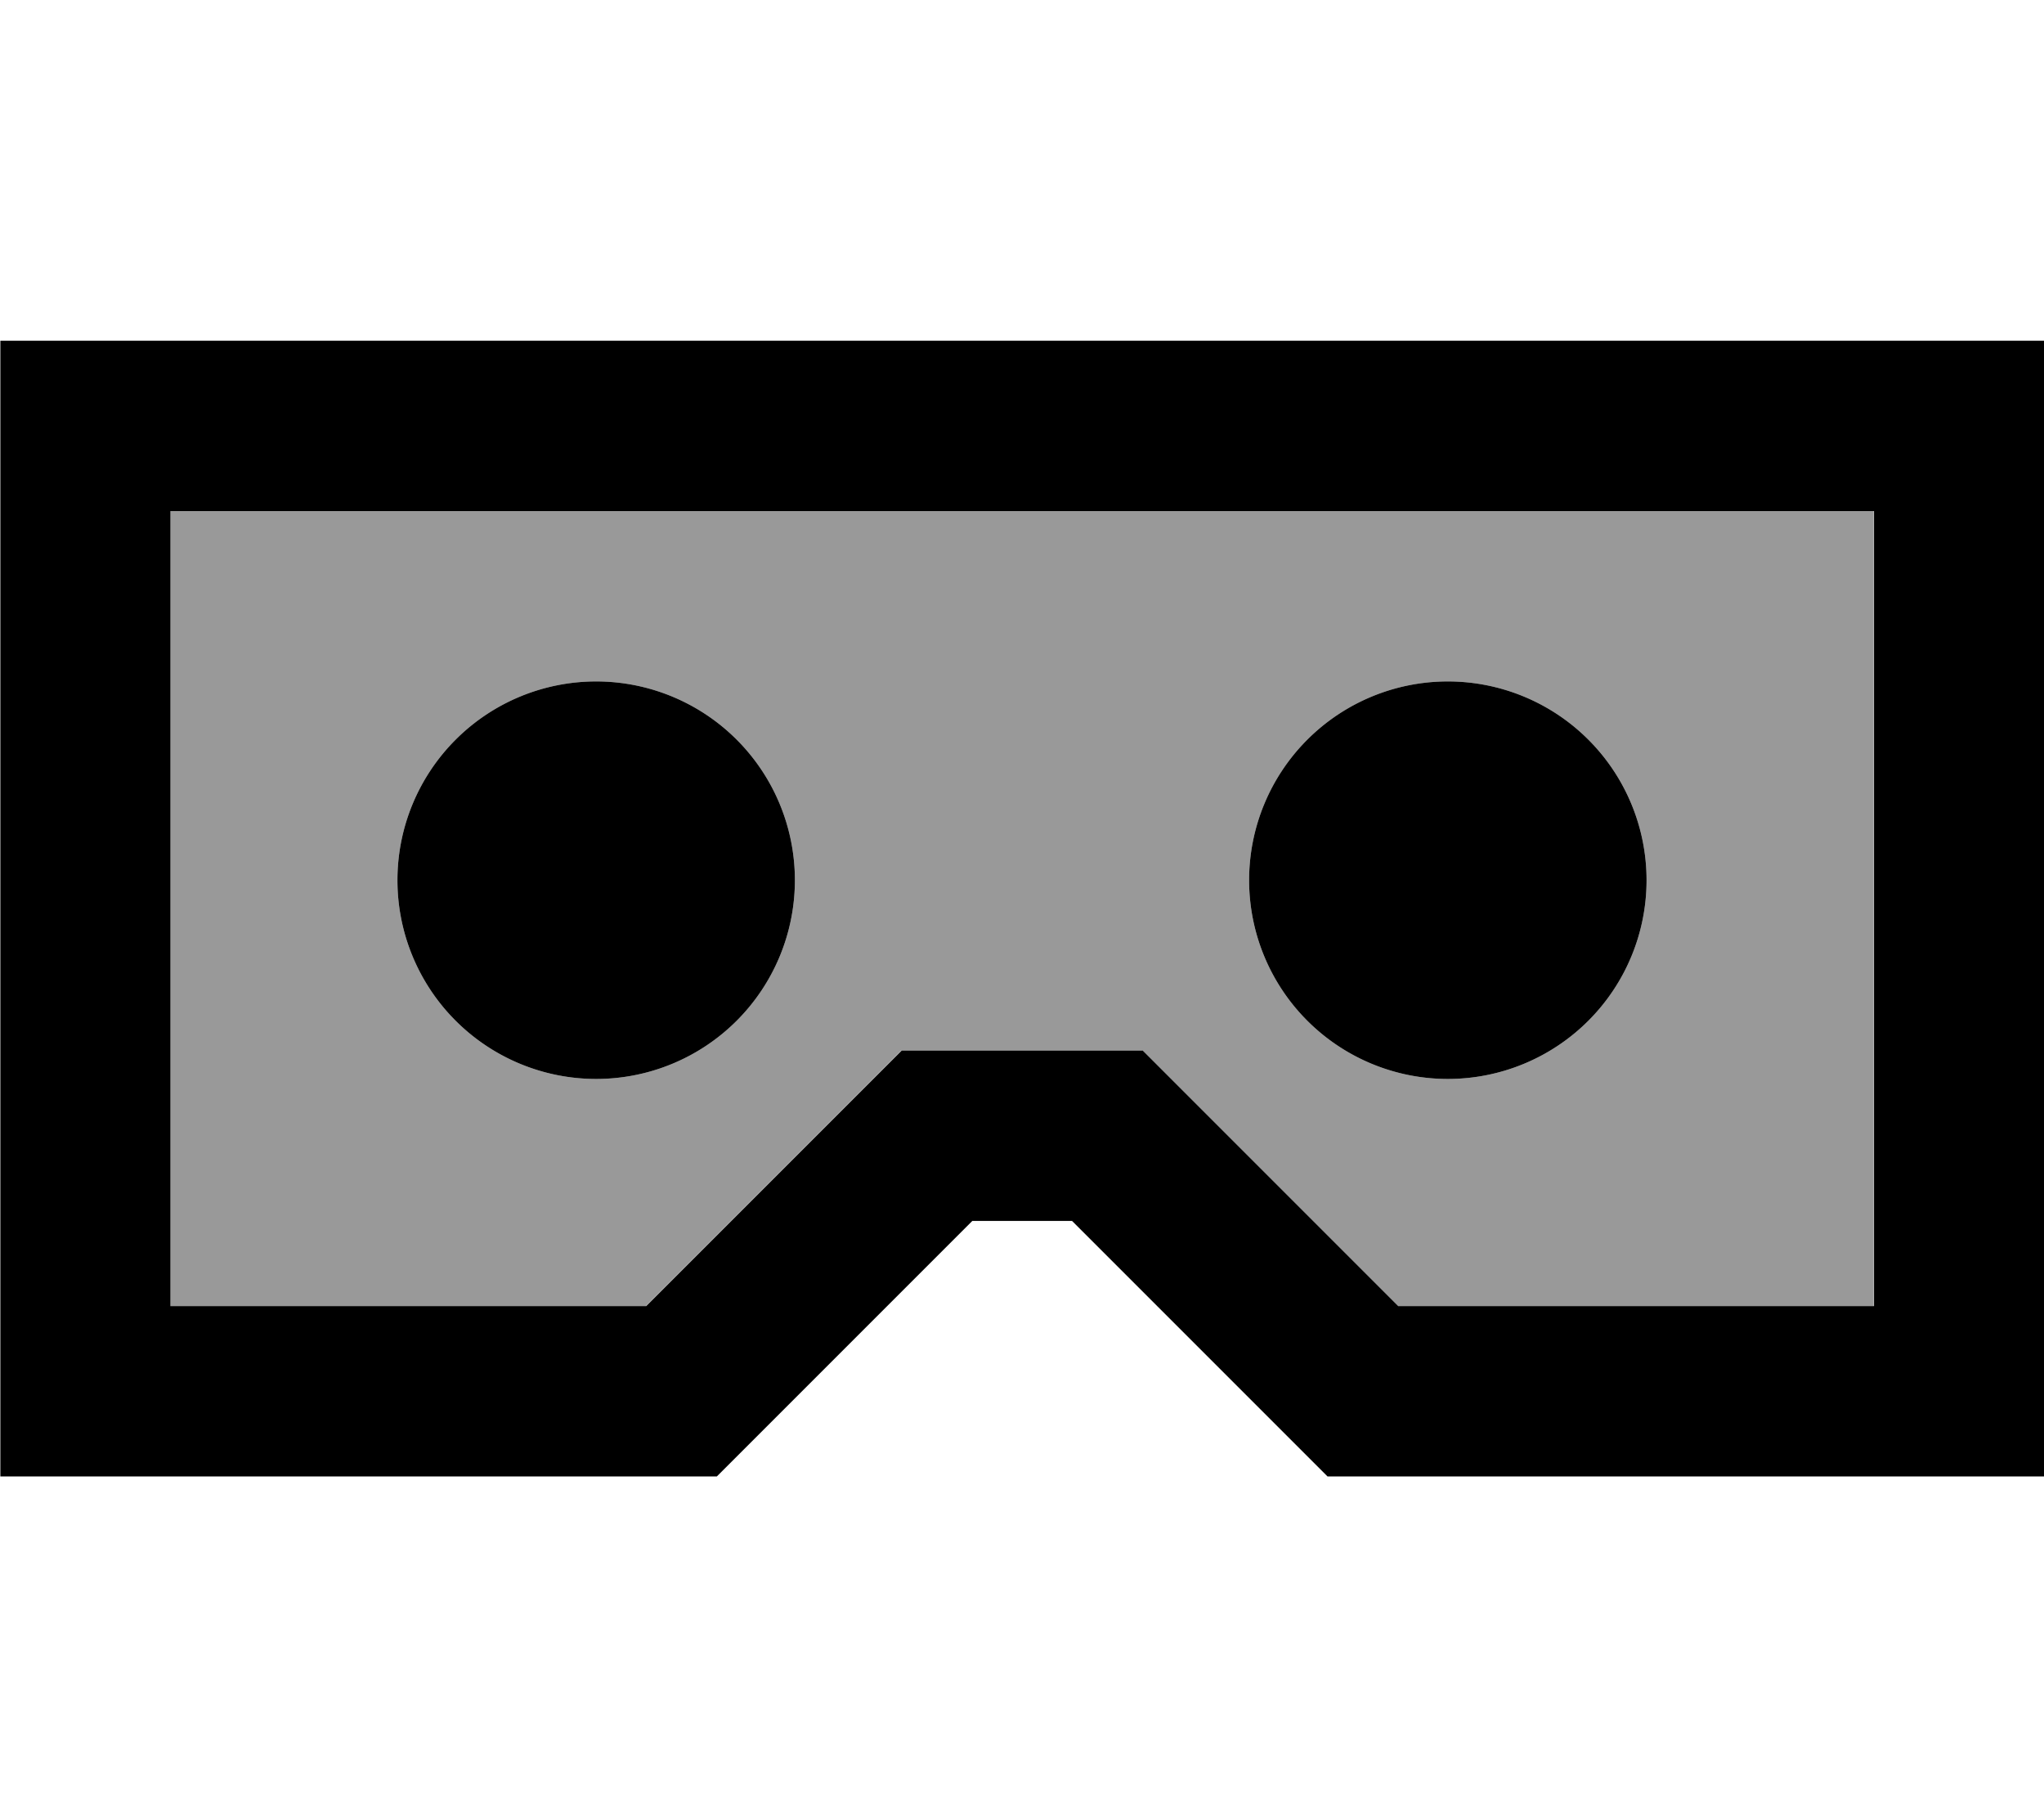
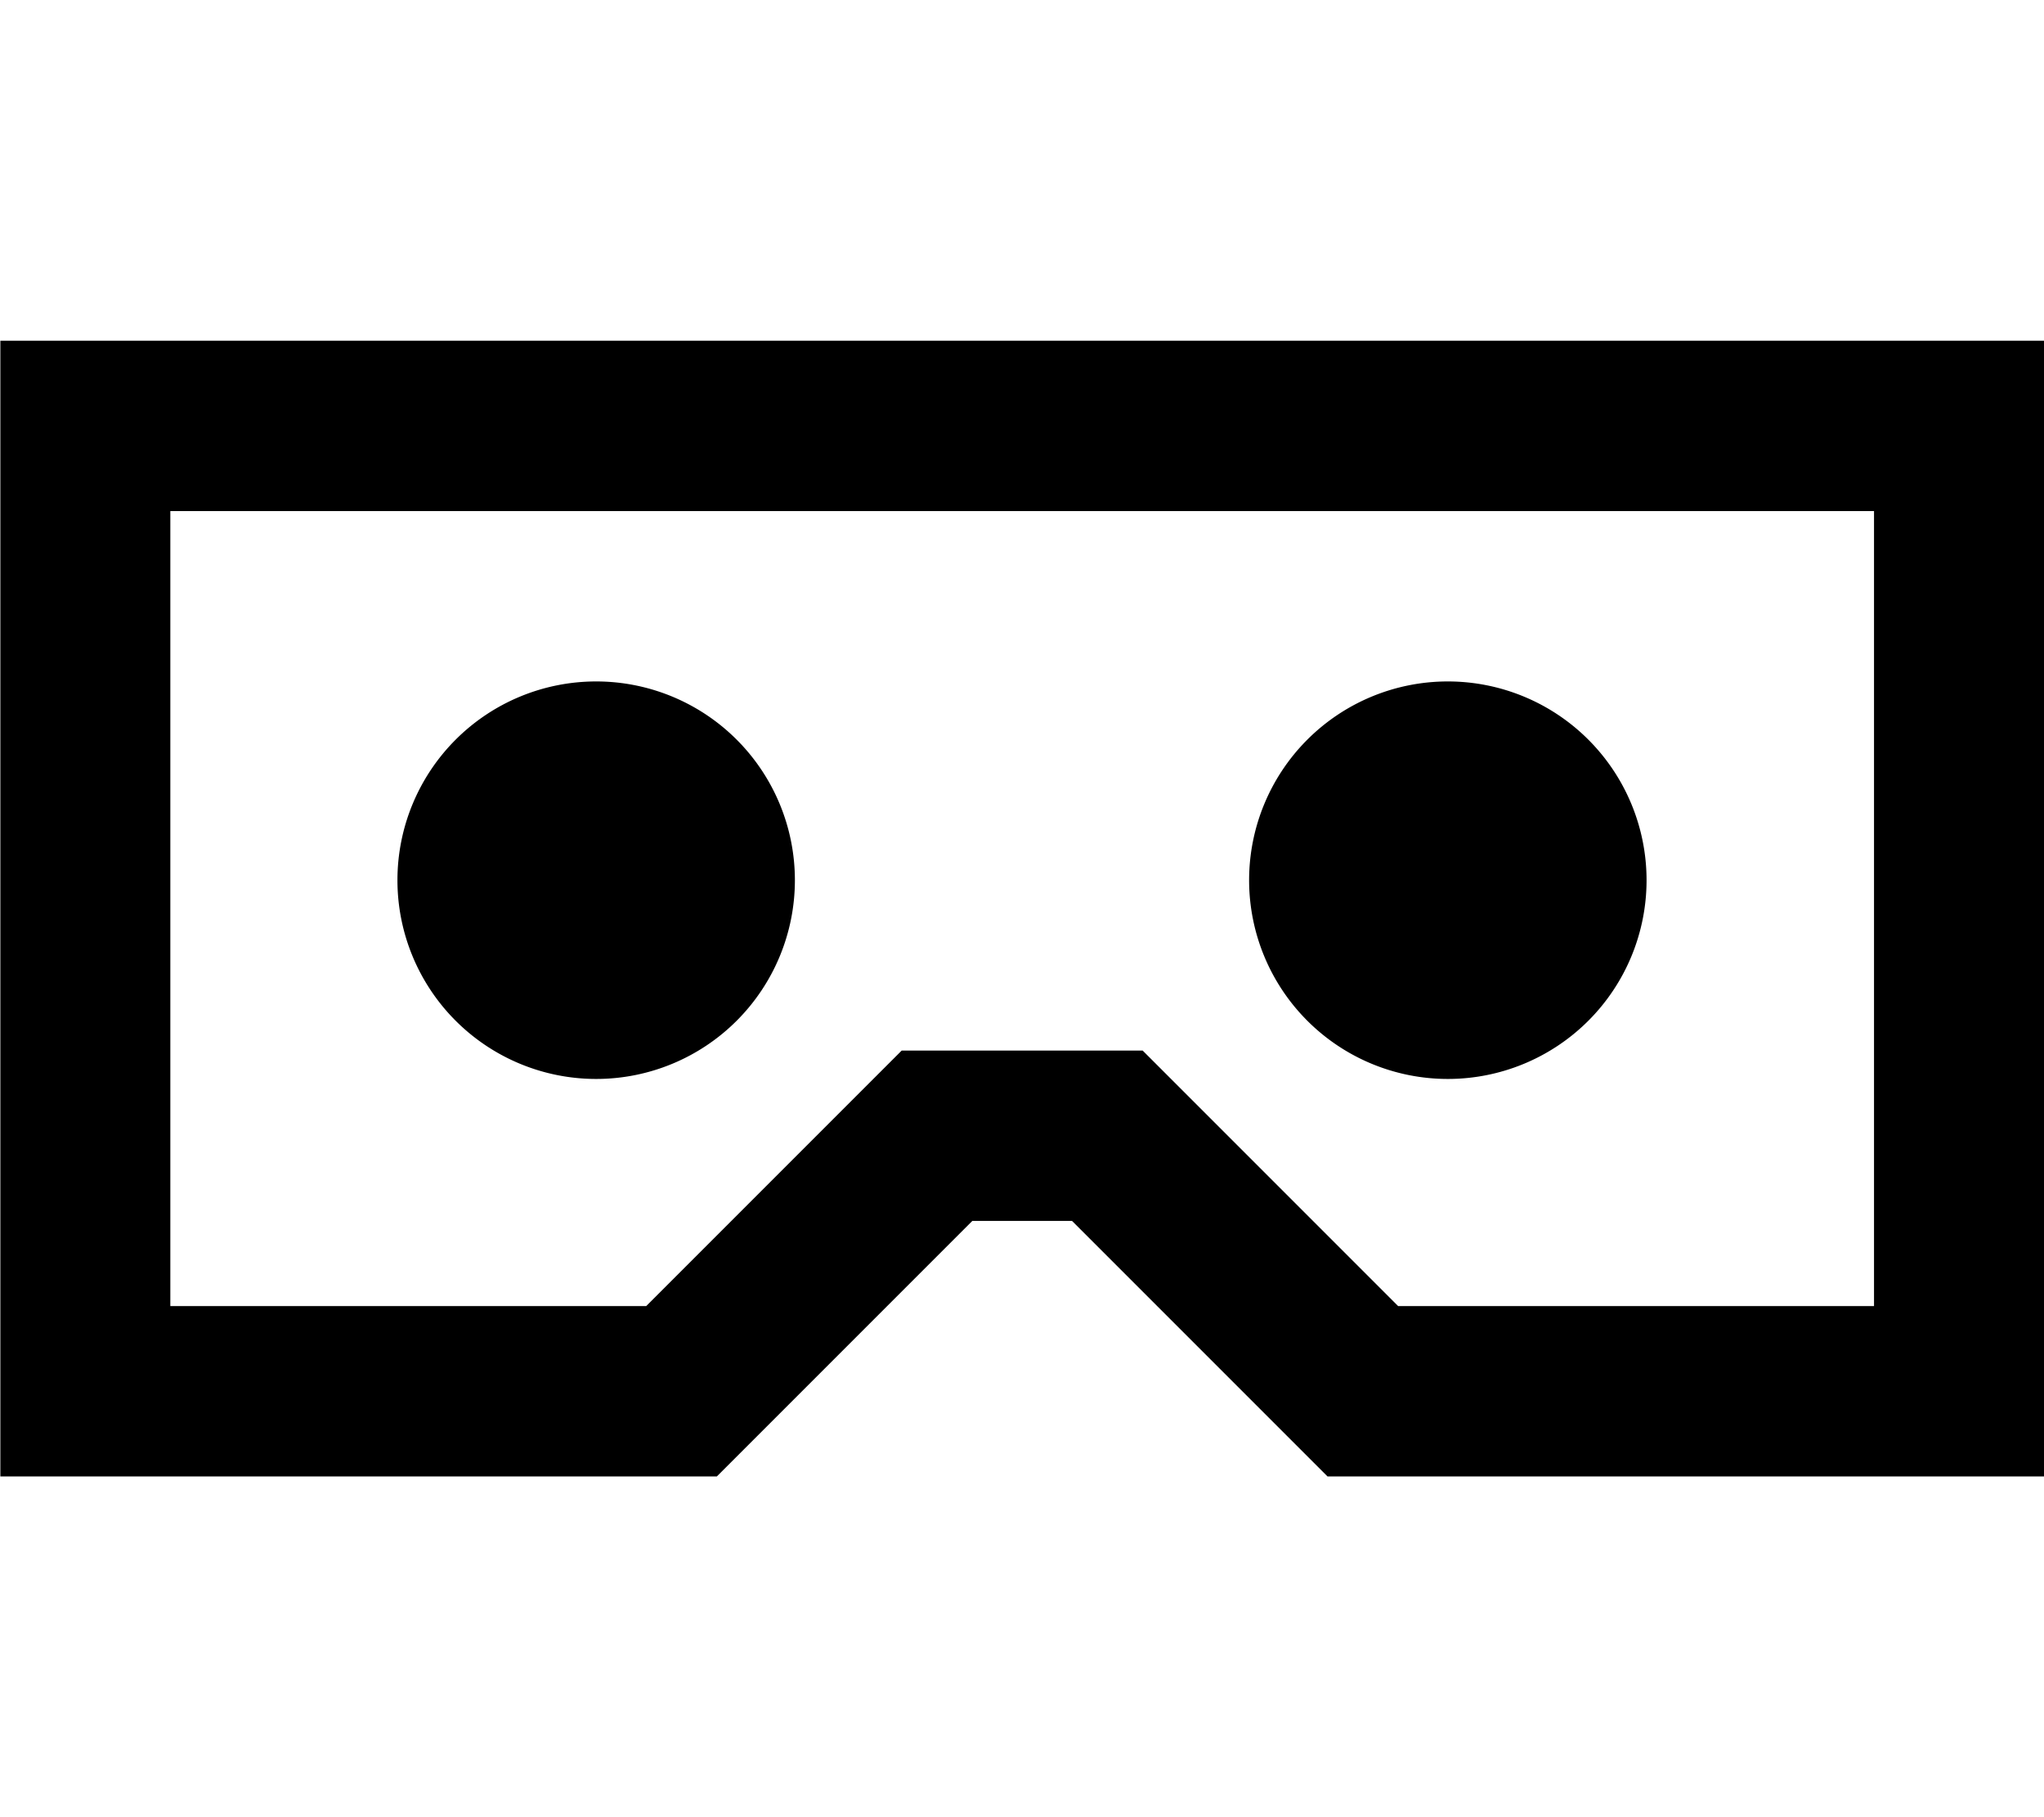
<svg xmlns="http://www.w3.org/2000/svg" viewBox="0 0 576 512">
-   <path style="fill:currentColor;opacity:.4" d="M48 144l480 0 0 224-134.1 0-65-65-7-7-67.9 0-7 7-65 65-134.1 0 0-224zm64 104a56 56 0 1 0 112 0 56 56 0 1 0 -112 0zm240 0a56 56 0 1 0 112 0 56 56 0 1 0 -112 0z" />
  <path style="fill:currentColor;opacity:1" d="M0 96l576 0 0 320-201.9 0-7-7-65-65-28.1 0-65 65-7 7-201.9 0 0-320zm48 48l0 224 134.1 0 65-65 7-7 67.9 0 7 7 65 65 134.1 0 0-224-480 0zm64 104a56 56 0 1 1 112 0 56 56 0 1 1 -112 0zm296-56a56 56 0 1 1 0 112 56 56 0 1 1 0-112z" />
</svg>